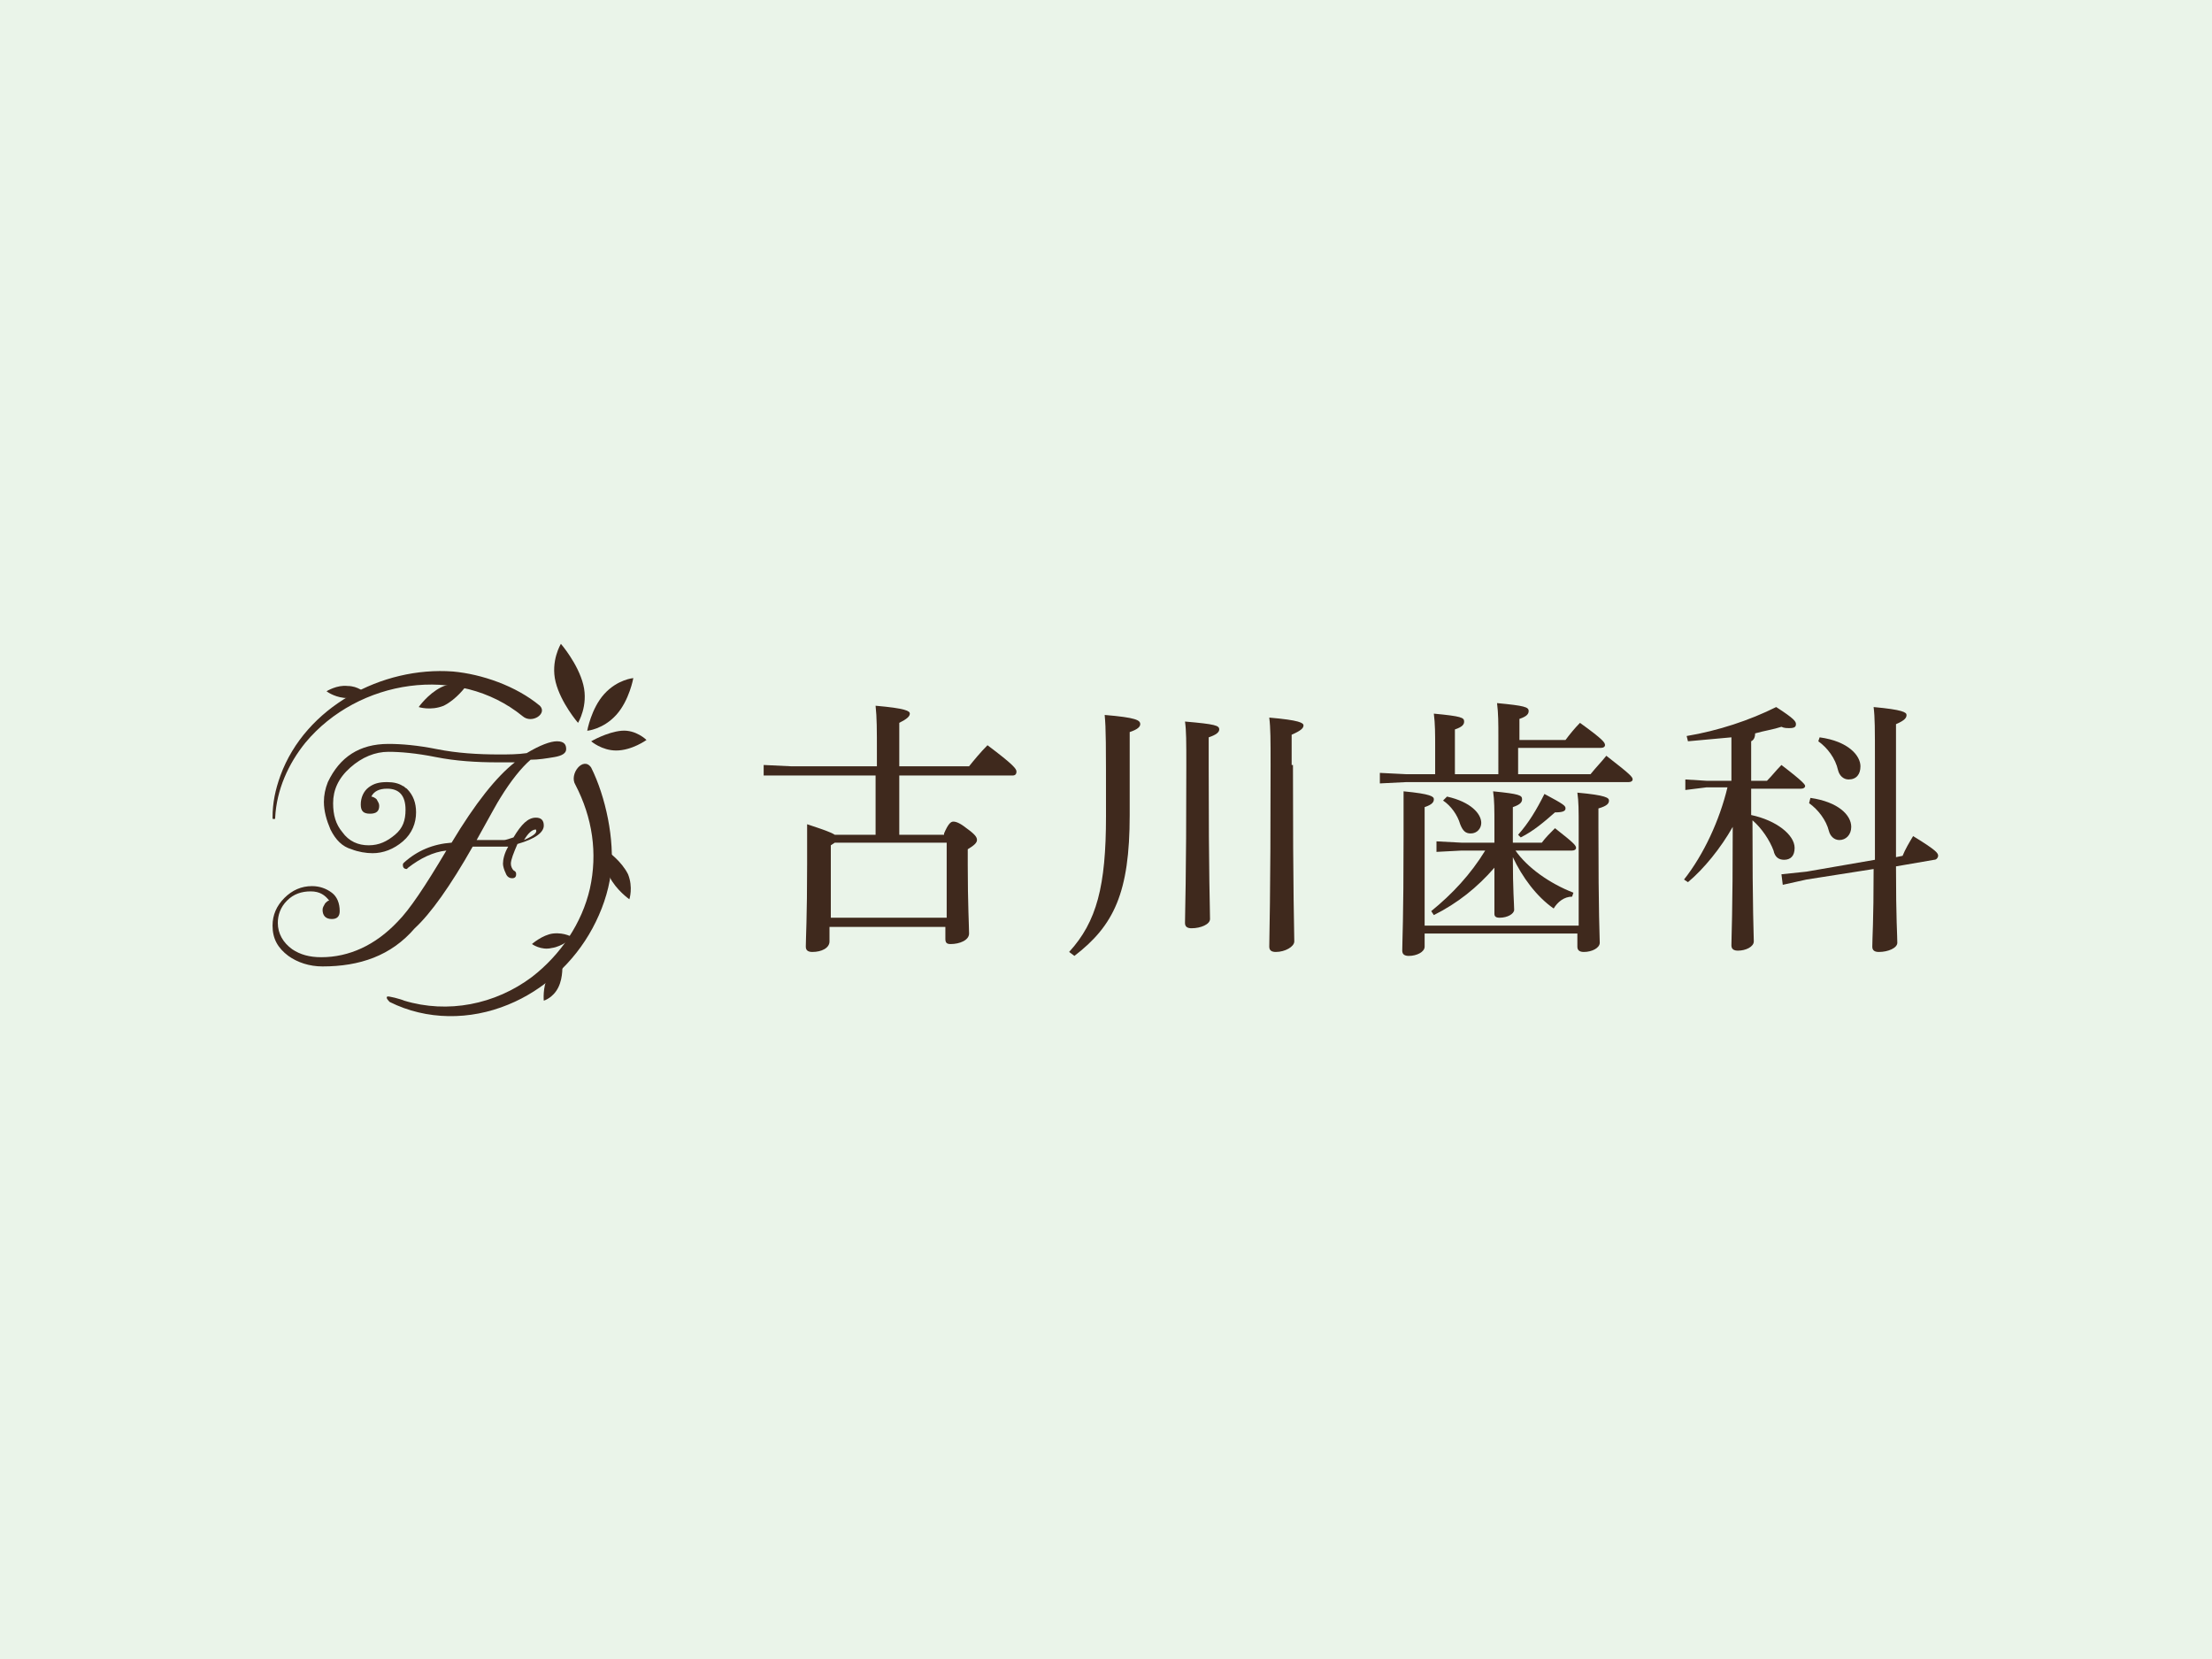
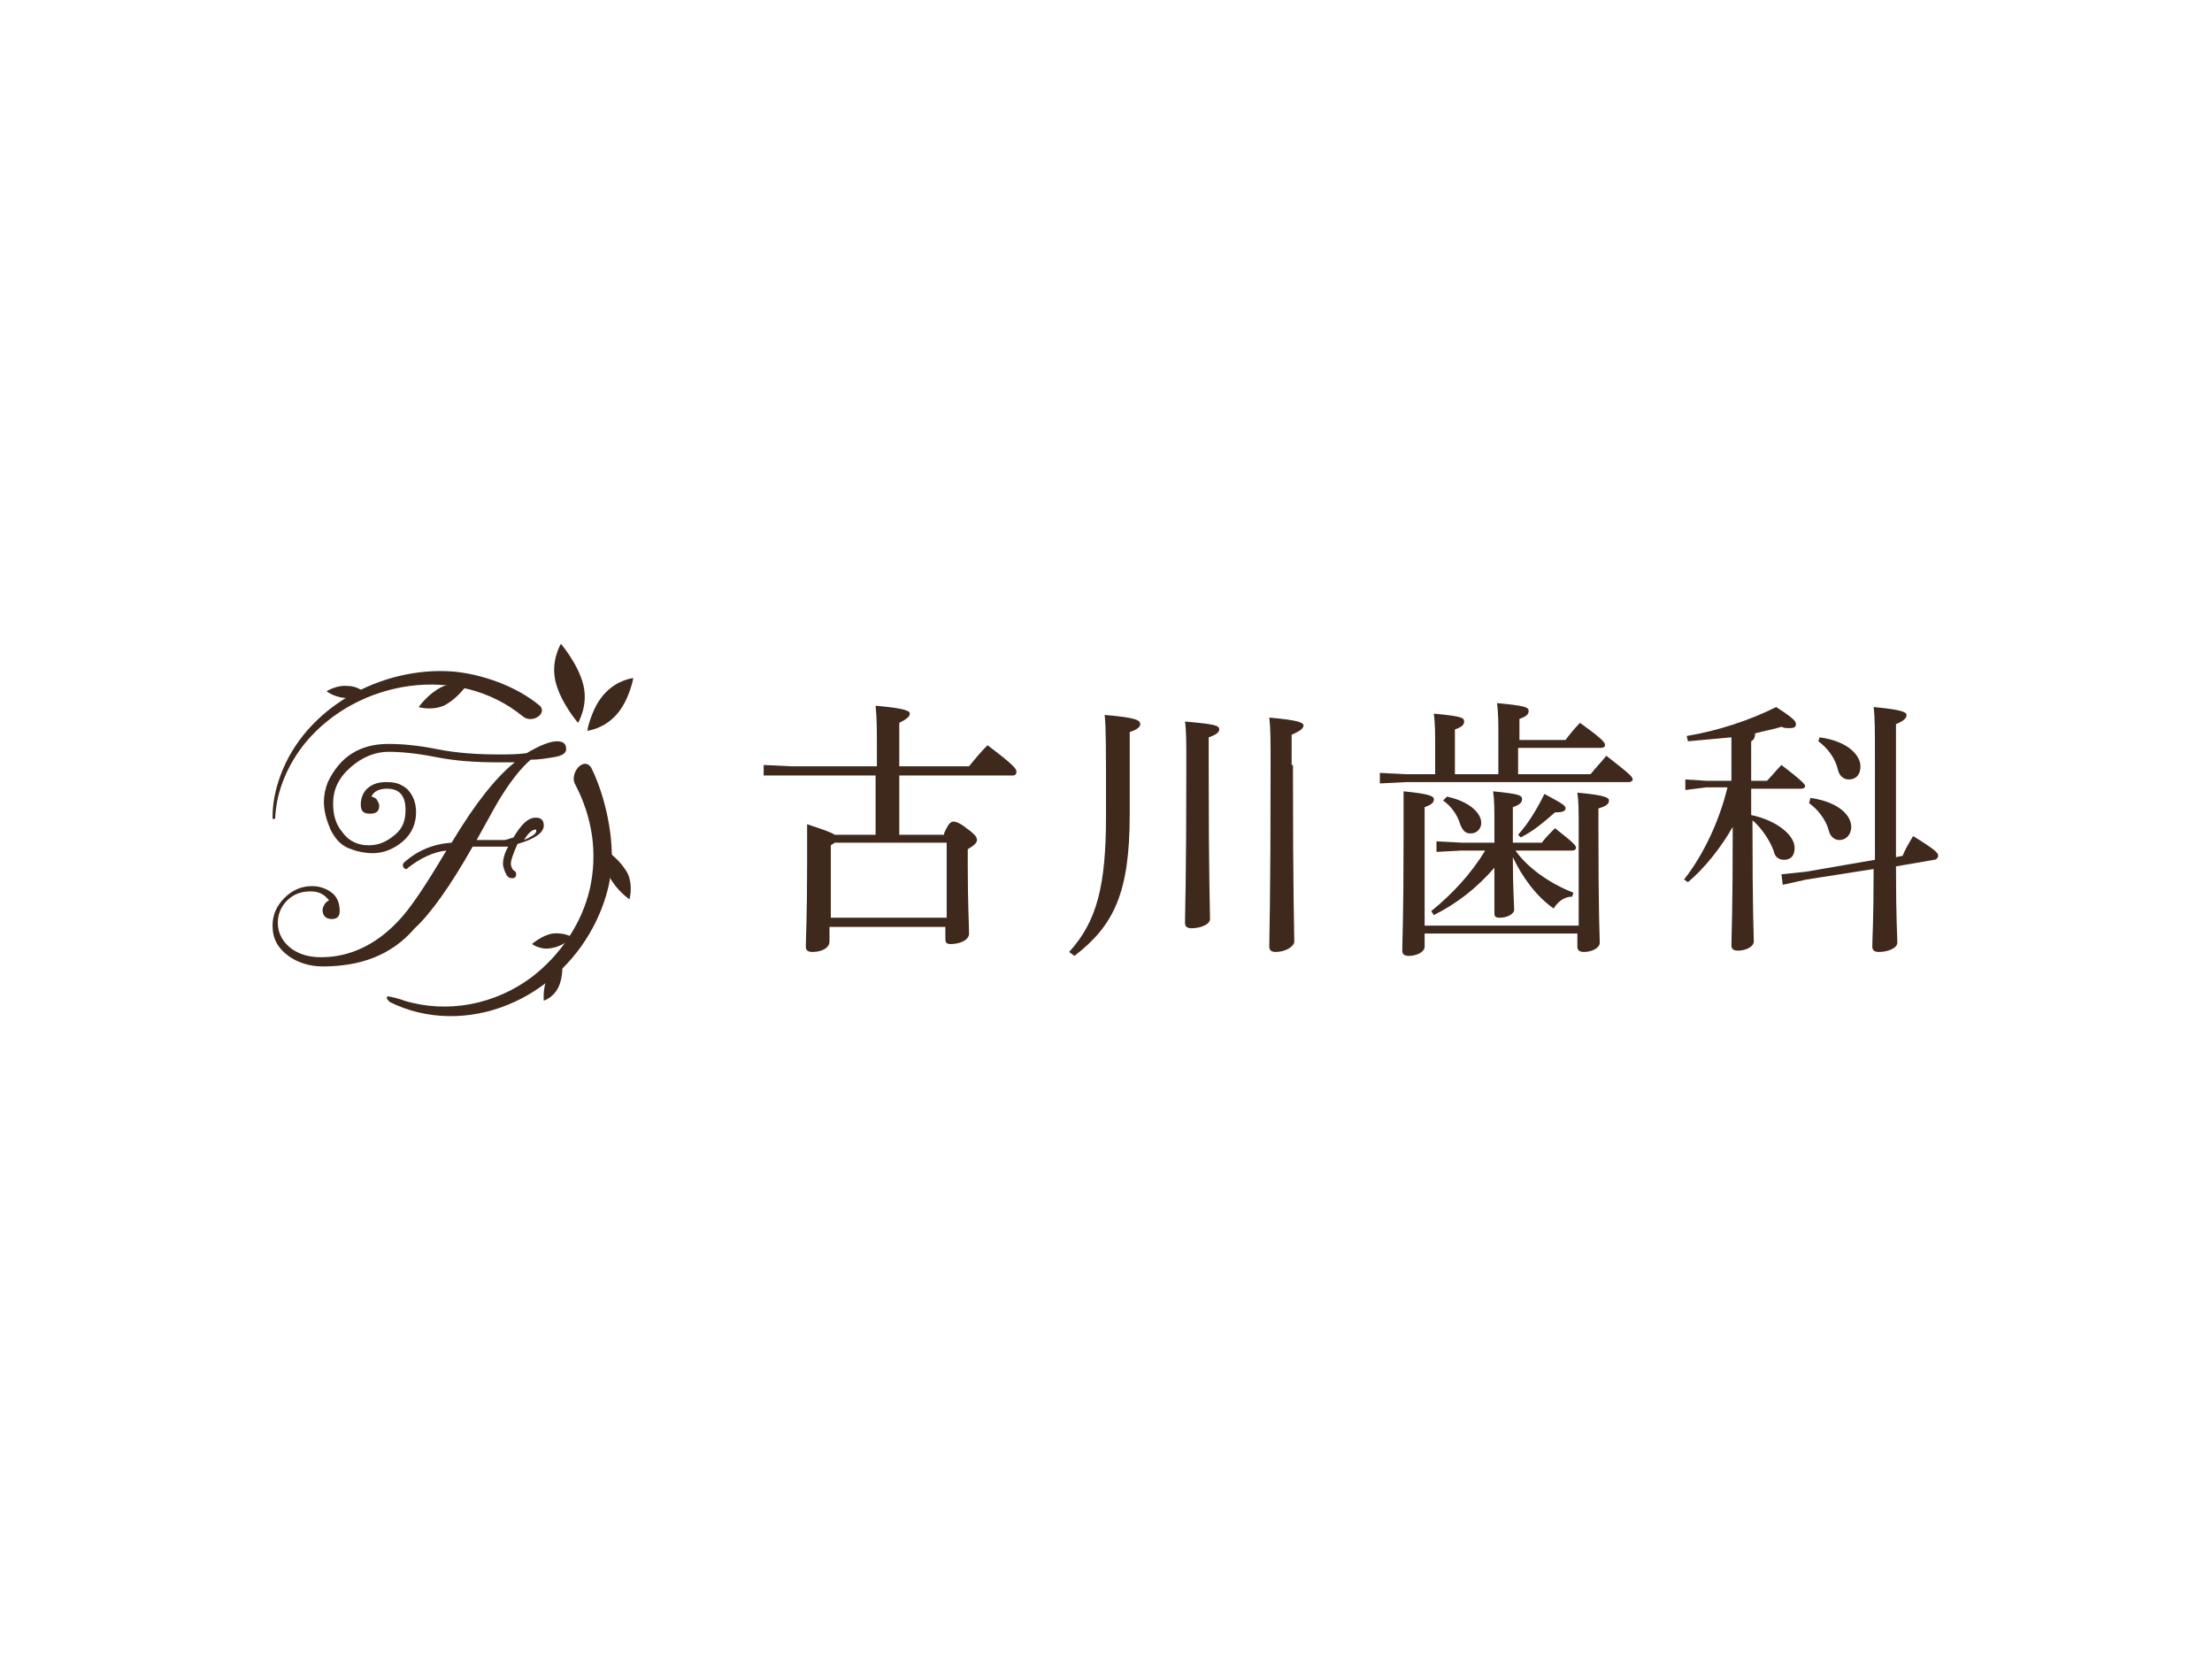
<svg xmlns="http://www.w3.org/2000/svg" version="1.1" id="レイヤー_1" x="0px" y="0px" viewBox="0 0 168 126" style="enable-background:new 0 0 168 126;" xml:space="preserve">
  <style type="text/css">
	.st0{fill:#EAF4E9;}
	.st1{fill:#3F291D;}
</style>
  <g>
-     <rect class="st0" width="168" height="126" />
    <g>
      <g>
        <path class="st1" d="M71.7,63.3c0.3-0.7,0.5-0.9,0.7-0.9c0.2,0,0.5,0.1,1,0.5c0.7,0.5,0.8,0.7,0.8,0.9c0,0.2-0.2,0.4-0.7,0.7v1.2     c0,2.9,0.1,4.7,0.1,5.2c0,0.5-0.7,0.8-1.4,0.8c-0.3,0-0.4-0.1-0.4-0.4v-0.9h-8.8v1.1c0,0.5-0.6,0.8-1.3,0.8     c-0.3,0-0.5-0.1-0.5-0.4c0-0.6,0.1-2.2,0.1-6.3c0-1.2,0-2.1,0-3c1.2,0.4,1.8,0.6,2.1,0.8h3.1v-4.5h-6.5L58,58.9v-0.8l2.1,0.1h6.5     v-1c0-1.8,0-2.7-0.1-3.6c2.3,0.2,2.6,0.4,2.6,0.6c0,0.2-0.2,0.4-0.8,0.7v3.3h5.3c0.4-0.5,0.9-1.1,1.4-1.6c2,1.5,2.2,1.8,2.2,2     c0,0.2-0.1,0.3-0.3,0.3h-8.6v4.5H71.7z M63.1,64.2v5.5h8.8V64h-8.5L63.1,64.2z" />
        <path class="st1" d="M81.2,72.3C83.3,70,84,67.3,84,62c0-5.8,0-6.6-0.1-7.7c2.4,0.2,2.7,0.4,2.7,0.7c0,0.2-0.2,0.4-0.8,0.6v6.3     c0,5.9-1.2,8.4-4.2,10.7L81.2,72.3z M91.8,58.3c0,8.5,0.1,10.7,0.1,11.5c0,0.4-0.7,0.7-1.4,0.7c-0.3,0-0.5-0.1-0.5-0.4     c0-0.8,0.1-3.1,0.1-11.9c0-1.9,0-2.7-0.1-3.4c2.3,0.2,2.6,0.3,2.6,0.6c0,0.2-0.2,0.4-0.8,0.6V58.3z M98.2,58.1     c0,10.3,0.1,12.5,0.1,13.4c0,0.4-0.7,0.8-1.4,0.8c-0.3,0-0.5-0.1-0.5-0.4c0-0.8,0.1-3.3,0.1-13.8c0-1.9,0-2.8-0.1-3.6     c2.3,0.2,2.6,0.4,2.6,0.6c0,0.2-0.2,0.4-0.9,0.7V58.1z" />
        <path class="st1" d="M118.9,56.2c0.3-0.4,0.7-0.9,1.1-1.3c1.8,1.3,1.9,1.5,1.9,1.7c0,0.1-0.1,0.2-0.3,0.2h-6.3v2h5.5     c0.4-0.5,0.8-0.9,1.2-1.4c1.8,1.4,2,1.6,2,1.8c0,0.1-0.1,0.2-0.3,0.2h-16.9l-2,0.1v-0.8l2,0.1h2.2v-2c0-1.1,0-1.8-0.1-2.6     c2.1,0.2,2.3,0.3,2.3,0.6c0,0.2-0.1,0.4-0.7,0.6v3.4h3.3V56c0-1.1,0-1.8-0.1-2.6c2.1,0.2,2.4,0.3,2.4,0.6c0,0.2-0.1,0.4-0.7,0.6     v1.6H118.9z M119.9,70.3v-7.4c0-1.4,0-2-0.1-2.7c2.2,0.2,2.4,0.4,2.4,0.6c0,0.2-0.1,0.4-0.8,0.6v1.4c0,6.9,0.1,8.3,0.1,8.8     c0,0.4-0.6,0.7-1.2,0.7c-0.3,0-0.5-0.1-0.5-0.4v-1h-11.6v1c0,0.4-0.6,0.7-1.2,0.7c-0.3,0-0.5-0.1-0.5-0.4c0-0.7,0.1-2.3,0.1-8.7     c0-1.6,0-2.5,0-3.4c2.1,0.2,2.3,0.4,2.3,0.6c0,0.2-0.1,0.4-0.7,0.6v9H119.9z M115.1,64.6c0.9,1.3,2.6,2.5,4.4,3.2l-0.1,0.3     c-0.6,0-1.1,0.4-1.4,0.9c-1.3-0.9-2.4-2.4-3.1-3.9c0,2.5,0.1,3.6,0.1,4c0,0.3-0.5,0.6-1.1,0.6c-0.3,0-0.4-0.1-0.4-0.3     c0-0.4,0-1.3,0-3.5c-1.3,1.5-2.8,2.7-4.6,3.6l-0.2-0.3c1.6-1.3,3-2.8,4.1-4.6H111l-1.9,0.1v-0.8L111,64h2.5c0-0.4,0-0.8,0-1.2     c0-1.4,0-2-0.1-2.7c2,0.2,2.2,0.3,2.2,0.6c0,0.2-0.1,0.4-0.7,0.6v1.6V64h2.2c0.3-0.4,0.6-0.7,1-1.1c1.4,1.1,1.6,1.3,1.6,1.5     c0,0.1-0.1,0.2-0.3,0.2H115.1z M109.9,60.5c1.8,0.4,2.6,1.3,2.6,2c0,0.4-0.3,0.8-0.8,0.8c-0.4,0-0.6-0.2-0.8-0.7     c-0.2-0.7-0.7-1.4-1.3-1.8L109.9,60.5z M115.3,63.4c0.8-0.9,1.4-1.9,2-3.1c1.5,0.8,1.6,0.9,1.6,1.1c0,0.2-0.2,0.3-0.8,0.3     c-0.8,0.7-1.6,1.4-2.6,1.9L115.3,63.4z" />
        <path class="st1" d="M133,61.9c1.9,0.4,3.3,1.5,3.3,2.5c0,0.6-0.3,0.9-0.8,0.9c-0.4,0-0.7-0.2-0.8-0.7c-0.3-0.8-0.9-1.7-1.6-2.3     c0,7.1,0.1,8.7,0.1,9.2c0,0.4-0.6,0.7-1.2,0.7c-0.3,0-0.5-0.1-0.5-0.4c0-0.7,0.1-2.3,0.1-9c-0.9,1.6-2.2,3.2-3.4,4.2l-0.3-0.2     c1.5-1.9,2.7-4.5,3.3-7h-1.6L128,60v-0.8l1.6,0.1h1.9V56c-1.1,0.1-2.2,0.2-3.3,0.3l-0.1-0.4c2.4-0.4,4.8-1.2,6.8-2.2     c1.4,0.9,1.5,1.1,1.5,1.3c0,0.2-0.1,0.3-0.5,0.3c-0.2,0-0.4,0-0.6-0.1c-0.6,0.2-1.3,0.3-2,0.5c0,0.3-0.1,0.5-0.3,0.6v3h1.2     c0.4-0.4,0.7-0.8,1.1-1.2c1.7,1.3,1.8,1.5,1.8,1.6c0,0.1-0.1,0.2-0.3,0.2H133V61.9z M142.4,65.3c0-1.9,0-4.3,0-7.4     c0-2.6,0-3.4-0.1-4.2c2.2,0.2,2.5,0.4,2.5,0.6c0,0.2-0.1,0.4-0.8,0.7v2.9c0,3.1,0,5.4,0,7.2l0.5-0.1c0.2-0.5,0.5-1,0.8-1.5     c1.8,1.1,1.9,1.3,1.9,1.5c0,0.1-0.1,0.3-0.3,0.3l-2.9,0.5c0,4.1,0.1,5.2,0.1,5.8c0,0.4-0.7,0.7-1.4,0.7c-0.3,0-0.5-0.1-0.5-0.4     c0-0.7,0.1-1.8,0.1-5.9l-5.1,0.8l-1.8,0.4l-0.1-0.8l1.9-0.2L142.4,65.3z M137.5,60.6c2.1,0.3,3.1,1.3,3.1,2.2c0,0.6-0.4,1-0.9,1     c-0.4,0-0.7-0.3-0.8-0.7c-0.2-0.8-0.8-1.6-1.5-2.1L137.5,60.6z M138.2,56c2.2,0.3,3.1,1.4,3.1,2.2c0,0.6-0.3,1-0.9,1     c-0.4,0-0.7-0.3-0.8-0.7c-0.2-0.9-0.8-1.7-1.5-2.2L138.2,56z" />
      </g>
      <g>
        <path class="st1" d="M43.9,54.9c0,0-1.3-1.5-1.7-3.1s0.4-2.9,0.4-2.9s1.3,1.5,1.7,3.1S43.9,54.9,43.9,54.9z" />
        <path class="st1" d="M46.2,64.7c0,0,1,0.7,1.5,1.7c0.4,1,0.1,1.9,0.1,1.9s-1-0.7-1.5-1.7C45.8,65.6,46.2,64.7,46.2,64.7z" />
        <path class="st1" d="M43.5,71.2c0,0-0.8,0.7-1.6,0.8c-0.8,0.2-1.5-0.3-1.5-0.3s0.8-0.7,1.6-0.8C42.9,70.8,43.5,71.2,43.5,71.2z" />
        <path class="st1" d="M42.7,73.2c0,0,0.1,1-0.3,1.8c-0.4,0.8-1.1,1-1.1,1s-0.1-1,0.3-1.8C42,73.4,42.7,73.2,42.7,73.2z" />
        <path class="st1" d="M35.4,52.1c0,0-0.7,1-1.7,1.5c-1,0.4-1.9,0.1-1.9,0.1s0.7-1,1.7-1.5C34.5,51.7,35.4,52.1,35.4,52.1z" />
        <path class="st1" d="M27.7,52.6c0,0-0.8,0.5-1.6,0.4s-1.3-0.5-1.3-0.5s0.8-0.5,1.6-0.4C27.2,52.1,27.7,52.6,27.7,52.6z" />
        <path class="st1" d="M44.6,55.5c0,0,0.3-1.7,1.3-2.8c1-1.1,2.2-1.2,2.2-1.2s-0.3,1.7-1.3,2.8C45.8,55.4,44.6,55.5,44.6,55.5z" />
-         <path class="st1" d="M44.9,56.3c0,0,1.2-0.7,2.3-0.8s1.9,0.7,1.9,0.7S48,57,46.8,57C45.7,57,44.9,56.3,44.9,56.3z" />
        <path class="st1" d="M43.7,59.6c1.3,2.5,1.7,5.2,1.1,7.9c-0.6,2.6-2.2,5-4.4,6.7C37.6,76.3,34,77,30.7,76     c-0.2-0.1-1.3-0.4-1.3-0.3c-0.1,0.1,0.1,0.3,0.2,0.4c2.8,1.4,6.1,1.4,9,0.2c2.7-1.1,5-3.2,6.4-5.8c0.7-1.3,1.2-2.7,1.4-4.2     c0.3-2.5-0.4-5.8-1.5-8C44.3,57.4,43.2,58.8,43.7,59.6z" />
        <path class="st1" d="M24.5,73.4c-1,0-1.9-0.3-2.6-0.8c-0.8-0.6-1.2-1.3-1.2-2.3c0-0.8,0.3-1.5,0.9-2.1c0.6-0.6,1.3-0.9,2.1-0.9     c0.6,0,1.1,0.2,1.5,0.5c0.4,0.3,0.6,0.8,0.6,1.4c0,0.4-0.2,0.6-0.6,0.6c-0.5,0-0.7-0.3-0.7-0.7c0-0.2,0.1-0.3,0.2-0.5     c0.1-0.1,0.2-0.2,0.3-0.2c0,0,0,0,0,0c-0.3-0.4-0.7-0.7-1.4-0.7c-0.7,0-1.3,0.2-1.8,0.7c-0.5,0.5-0.7,1.1-0.7,1.7     c0,0.8,0.4,1.5,1.1,2c0.6,0.4,1.3,0.6,2.2,0.6c2.1,0,4.1-0.9,5.8-2.7c0.9-0.9,2.1-2.7,3.7-5.4c-1,0.1-2,0.6-2.9,1.3     c0,0-0.1,0.1-0.1,0.1c-0.2,0-0.3-0.1-0.3-0.3c0-0.1,0-0.1,0.1-0.2c1-0.9,2.2-1.4,3.6-1.5c1.8-3,3.4-5,4.8-6.1h-1.3     c-1.6,0-3.2-0.1-4.7-0.4c-1.5-0.3-2.7-0.4-3.6-0.4c-1,0-2,0.4-2.9,1.2c-0.9,0.8-1.3,1.7-1.3,2.7c0,0.9,0.2,1.6,0.7,2.2     c0.5,0.7,1.2,1,2,1c0.8,0,1.4-0.3,2-0.8c0.6-0.5,0.8-1.1,0.8-1.9c0-1.1-0.5-1.6-1.4-1.6c-0.6,0-1,0.2-1.2,0.6     c0.1,0,0.3,0.1,0.4,0.2c0.1,0.2,0.2,0.3,0.2,0.5c0,0.4-0.2,0.6-0.7,0.6c-0.5,0-0.7-0.2-0.7-0.7c0-0.5,0.2-1,0.6-1.3     c0.4-0.3,0.8-0.4,1.4-0.4c0.5,0,0.9,0.1,1.2,0.3c0.1,0,0.1,0.1,0.3,0.2c0.5,0.5,0.7,1.1,0.7,1.8c0,0.8-0.3,1.6-1,2.2     c-0.7,0.6-1.5,0.9-2.3,0.9c-0.5,0-1.1-0.1-1.6-0.3c-0.7-0.2-1.2-0.7-1.6-1.5c-0.3-0.7-0.5-1.4-0.5-2.1c0-0.5,0.1-1,0.3-1.5     c0.9-1.9,2.4-2.9,4.6-2.9c1,0,2.2,0.1,3.7,0.4c1.5,0.3,3.1,0.4,4.7,0.4c0.7,0,1.4,0,2.1-0.1c1-0.6,1.8-0.9,2.3-0.9     c0.6,0,0.7,0.3,0.7,0.6c0,0.3-0.3,0.5-0.9,0.6c-0.6,0.1-1.2,0.2-1.8,0.2c-0.7,0.6-1.5,1.6-2.3,2.9c-0.2,0.3-0.8,1.4-1.8,3.2     c1.3,0,2,0,2.1,0c0.1,0,0.4-0.1,0.7-0.2c0.6-1,1.1-1.5,1.7-1.5c0.4,0,0.6,0.2,0.6,0.6c0,0.5-0.6,1-2,1.4     c-0.3,0.7-0.5,1.2-0.5,1.5c0,0.2,0.1,0.4,0.2,0.5c0.2,0.1,0.2,0.2,0.2,0.3c0,0.2-0.1,0.3-0.3,0.3c-0.2,0-0.4-0.1-0.5-0.4     c-0.1-0.2-0.2-0.5-0.2-0.7c0-0.3,0.1-0.8,0.4-1.3c-0.2,0-0.3,0-0.4,0h-2.3c-1.7,3-3.2,5.1-4.4,6.2C29.7,72.6,27.3,73.4,24.5,73.4     z M40.7,63c-0.3,0-0.6,0.3-0.9,0.8C40.7,63.4,40.8,63.2,40.7,63C40.8,63,40.8,63,40.7,63z" />
        <path class="st1" d="M39.7,54.4c-4.9-4-12.5-2.8-16.5,2C21.9,58,21,60,20.9,62.1c0,0.1,0,0.1-0.1,0.1c-0.1,0-0.1,0-0.1-0.1     c0-1.1,0.2-2.1,0.6-3.2c1.9-5.2,7.7-8.3,13.1-7.9c2.2,0.2,4.8,1.1,6.6,2.6C41.6,54.2,40.4,55,39.7,54.4L39.7,54.4z" />
      </g>
    </g>
  </g>
</svg>